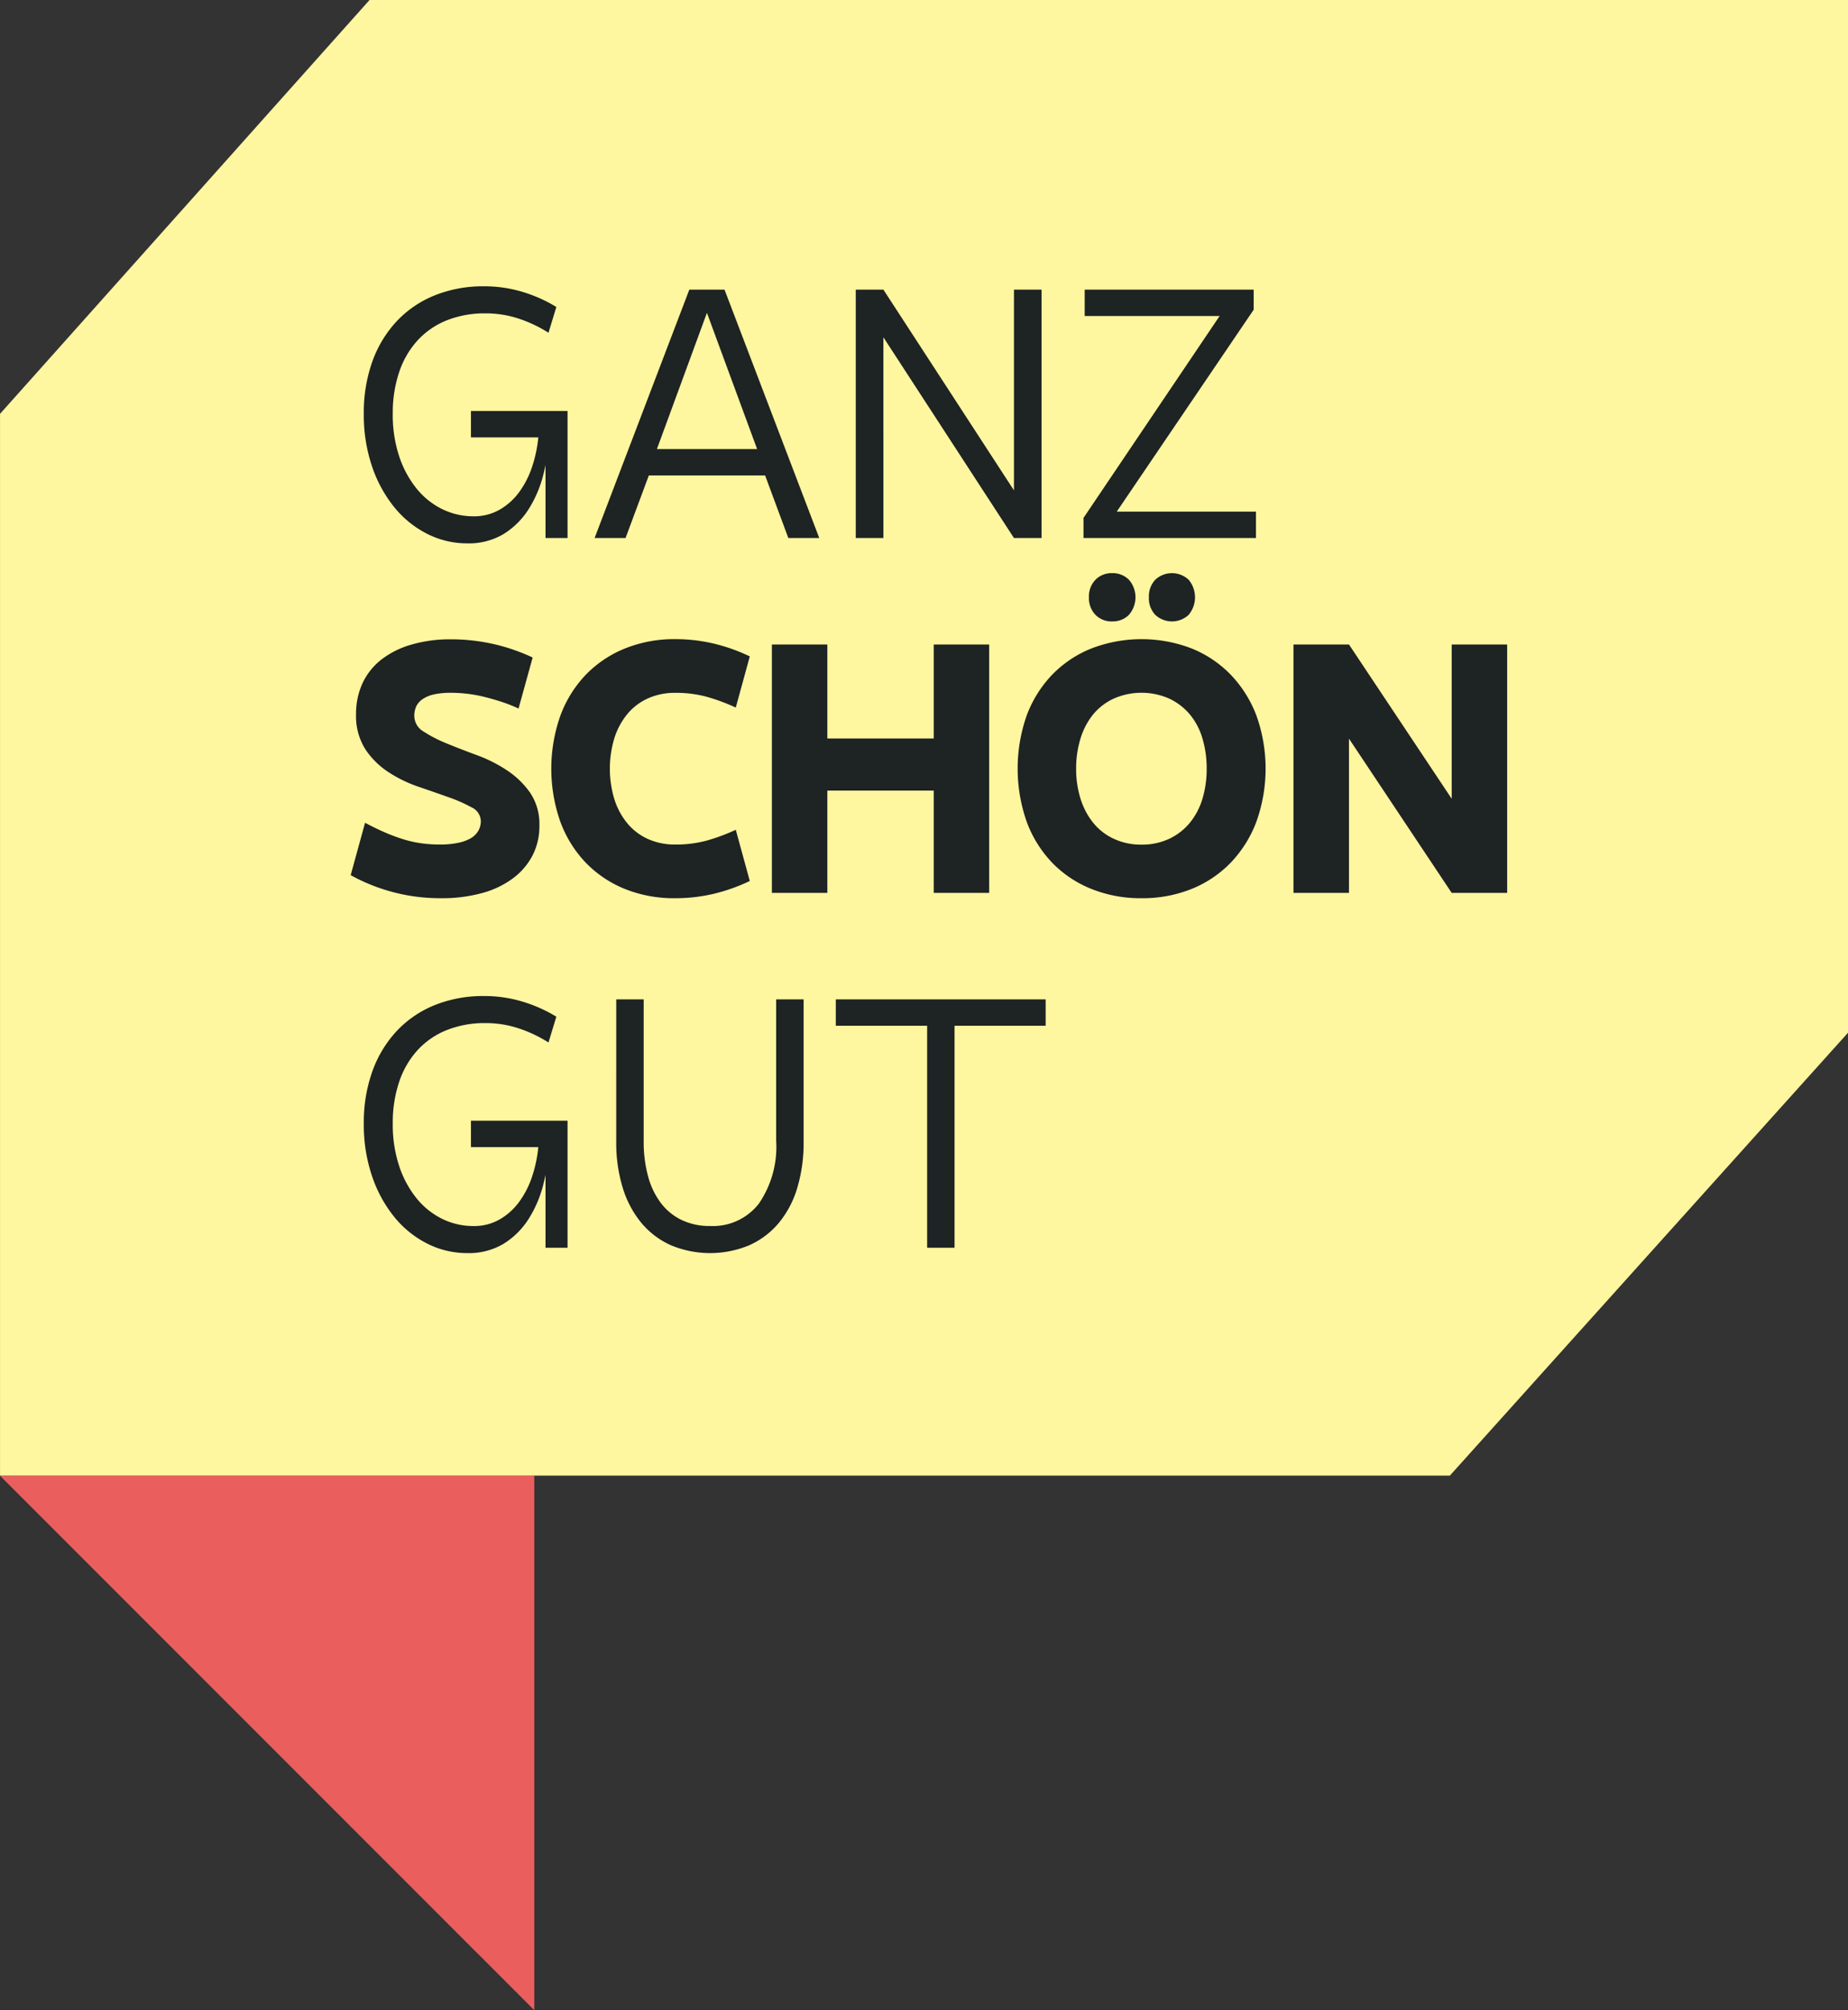
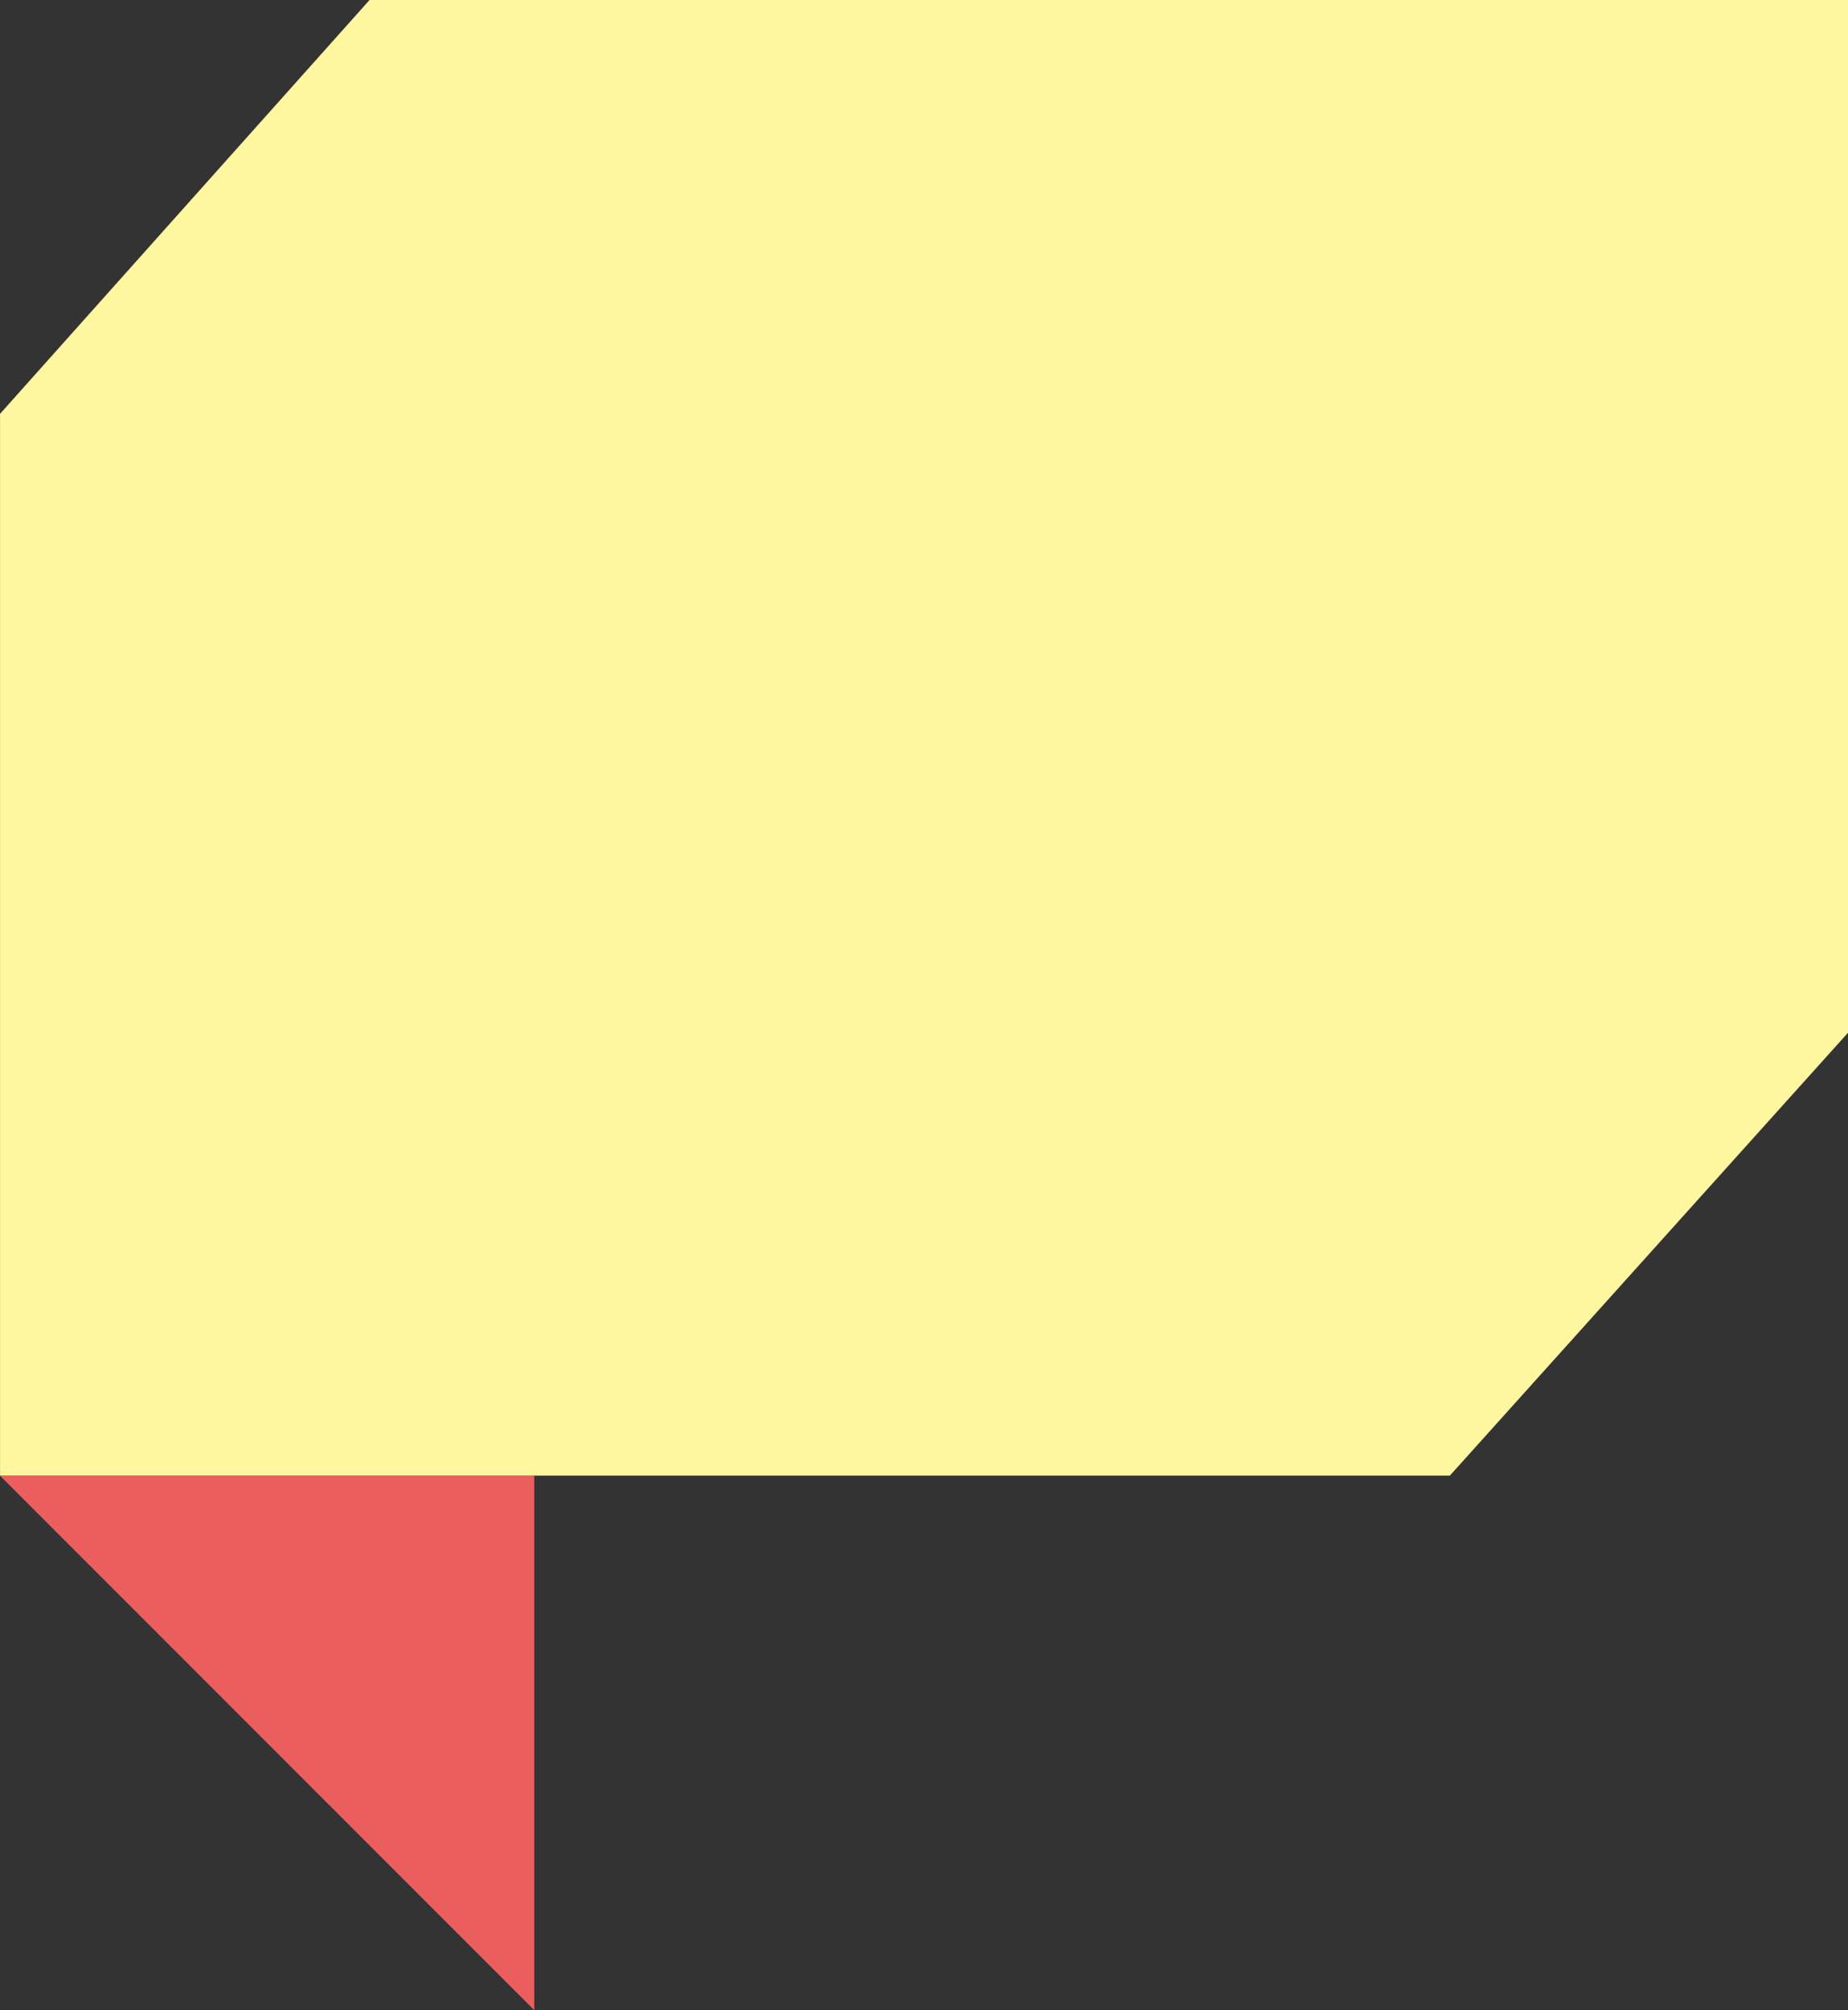
<svg xmlns="http://www.w3.org/2000/svg" width="156.293" height="169.937" viewBox="0 0 156.293 169.937">
  <rect x="0" y="0" width="156.293" height="169.937" fill="#333333" stroke="none" />
  <g id="Stoerer_Gut_Solargelb" transform="translate(0 0)">
    <g id="Gruppe_24" data-name="Gruppe 24" transform="translate(-836.712 -149.016)">
      <g id="Stoerer_Gut" transform="translate(950 150)">
        <g id="Gruppe_23" data-name="Gruppe 23" transform="translate(88 -76.214)">
          <g id="Gruppe_21" data-name="Gruppe 21" transform="translate(-201.288 -60.203)">
            <g id="Gruppe_21-2" data-name="Gruppe 21" transform="translate(0 260.184)">
              <path id="Pfad_9" data-name="Pfad 9" d="M-19.96-19.96V-65.143l-45.185,0Z" transform="translate(65.146 65.146)" fill="#eb5e5e" />
            </g>
            <g id="Gruppe_22" data-name="Gruppe 22" transform="translate(0 135.433)">
              <path id="Pfad_10" data-name="Pfad 10" d="M-110.836,0m-125.04,0-31.25,34.985,0,89.763,122.616,0,33.674-37.442,0-87.307Z" transform="translate(267.129)" fill="#fff6a0" />
            </g>
          </g>
        </g>
      </g>
-       <path id="Pfad_53" data-name="Pfad 53" d="M10.222,23.45a5.714,5.714,0,0,0,3.1-.8,6.671,6.671,0,0,0,2.1-2.092,9.971,9.971,0,0,0,1.238-2.9,15.882,15.882,0,0,0,.489-3.24l-.9-.038a11.31,11.31,0,0,1-.527,2.574,7.7,7.7,0,0,1-1.1,2.162,5.356,5.356,0,0,1-1.663,1.493,4.335,4.335,0,0,1-2.19.555,5.975,5.975,0,0,1-2.655-.606,6.449,6.449,0,0,1-2.171-1.74,8.657,8.657,0,0,1-1.474-2.736A11.093,11.093,0,0,1,3.93,12.5a10.753,10.753,0,0,1,.553-3.562A7.489,7.489,0,0,1,6.06,6.258,6.756,6.756,0,0,1,8.531,4.584a8.666,8.666,0,0,1,3.236-.578,8.852,8.852,0,0,1,2.814.446A11.427,11.427,0,0,1,17.1,5.645l.664-2.179A12.174,12.174,0,0,0,14.9,2.191a11.134,11.134,0,0,0-3.242-.472,10.966,10.966,0,0,0-4.164.761A9.036,9.036,0,0,0,4.282,4.653,9.84,9.84,0,0,0,2.214,8.047,12.764,12.764,0,0,0,1.481,12.5a13.453,13.453,0,0,0,.707,4.476,11.092,11.092,0,0,0,1.9,3.456A8.562,8.562,0,0,0,6.87,22.661,7.412,7.412,0,0,0,10.222,23.45Zm8.49-.45V12.26H10.541v2.231h6.308V23Zm10.3-21L21,23h2.617l1.969-5.288h9.836L37.384,23H40L31.987,2ZM26.269,15.481,30.5,3.961l4.245,11.52ZM43.088,23h2.336V6.028L56.467,23H58.8V2H56.467V18.972L45.424,2H43.088Zm19.26,0H76.935V20.769H65.16L76.74,3.7V2H62.449V4.231H73.86L62.347,21.3ZM.371,51.5a15.63,15.63,0,0,0,7.62,1.95,12.821,12.821,0,0,0,3.516-.443,7.756,7.756,0,0,0,2.619-1.262,5.67,5.67,0,0,0,1.637-1.935,5.4,5.4,0,0,0,.568-2.488,4.731,4.731,0,0,0-.784-2.79,7.317,7.317,0,0,0-1.954-1.892,12.176,12.176,0,0,0-2.552-1.286q-1.382-.508-2.552-.99a11.277,11.277,0,0,1-1.954-1.005,1.545,1.545,0,0,1-.784-1.318,1.89,1.89,0,0,1,.165-.81,1.549,1.549,0,0,1,.536-.611,2.766,2.766,0,0,1,.96-.4,6.569,6.569,0,0,1,1.459-.137,11.84,11.84,0,0,1,1.322.079,11.436,11.436,0,0,1,1.412.251q.713.173,1.462.413a13.063,13.063,0,0,1,1.5.589L15.761,33.1q-.758-.353-1.592-.645a15.607,15.607,0,0,0-1.71-.491,16.687,16.687,0,0,0-1.789-.3,15.765,15.765,0,0,0-1.8-.1,11.62,11.62,0,0,0-3.4.457A7.5,7.5,0,0,0,2.934,33.3a5.463,5.463,0,0,0-1.573,2,6.133,6.133,0,0,0-.536,2.589A5.249,5.249,0,0,0,1.6,40.839a6.76,6.76,0,0,0,1.954,1.943A11.253,11.253,0,0,0,6.1,44.024q1.369.467,2.537.883a12.739,12.739,0,0,1,1.954.859,1.313,1.313,0,0,1,.786,1.159,1.631,1.631,0,0,1-.223.844,1.75,1.75,0,0,1-.653.626,3.652,3.652,0,0,1-1.087.382,7.52,7.52,0,0,1-1.5.135,11.62,11.62,0,0,1-1.526-.1,9.551,9.551,0,0,1-1.534-.336,14.974,14.974,0,0,1-1.579-.585q-.81-.351-1.688-.819Zm27.443,1.95a14.041,14.041,0,0,0,3.255-.373,15.128,15.128,0,0,0,3.056-1.086L32.94,47.667a16.7,16.7,0,0,1-2.466.913,9.931,9.931,0,0,1-2.661.332,5.511,5.511,0,0,1-2.278-.459,4.844,4.844,0,0,1-1.738-1.3,6.084,6.084,0,0,1-1.11-2.023,8.9,8.9,0,0,1,0-5.261,6.084,6.084,0,0,1,1.11-2.023,4.844,4.844,0,0,1,1.738-1.3,5.511,5.511,0,0,1,2.278-.459,9.931,9.931,0,0,1,2.661.332,16.7,16.7,0,0,1,2.466.913l1.185-4.324a15.128,15.128,0,0,0-3.056-1.086,14.041,14.041,0,0,0-3.255-.373,11.114,11.114,0,0,0-4.273.8,9.574,9.574,0,0,0-3.309,2.235,10.006,10.006,0,0,0-2.138,3.463,13.49,13.49,0,0,0,0,8.914,10.006,10.006,0,0,0,2.138,3.463,9.574,9.574,0,0,0,3.309,2.235A11.114,11.114,0,0,0,27.814,53.45ZM35.993,32V53h4.691V44.353h9V53h4.688V32H49.684v7.946h-9V32ZM67.249,53.45a11.138,11.138,0,0,0,4.23-.78,9.573,9.573,0,0,0,3.315-2.22,10.159,10.159,0,0,0,2.175-3.465,13.328,13.328,0,0,0,0-8.985,10.19,10.19,0,0,0-2.175-3.45,9.573,9.573,0,0,0-3.315-2.22,11.819,11.819,0,0,0-8.445,0,9.542,9.542,0,0,0-3.33,2.22A10.005,10.005,0,0,0,57.544,38a13.574,13.574,0,0,0,0,8.985A9.977,9.977,0,0,0,59.7,50.45a9.542,9.542,0,0,0,3.33,2.22A11.17,11.17,0,0,0,67.249,53.45Zm0-4.53a5.42,5.42,0,0,1-2.34-.495,4.863,4.863,0,0,1-1.74-1.35A6.2,6.2,0,0,1,62.1,45.05a8.315,8.315,0,0,1-.375-2.55,8.459,8.459,0,0,1,.375-2.565,6,6,0,0,1,1.065-2.025,4.94,4.94,0,0,1,1.74-1.335,5.814,5.814,0,0,1,4.695,0,5.126,5.126,0,0,1,1.74,1.335,5.67,5.67,0,0,1,1.065,2.025,8.786,8.786,0,0,1,.36,2.565,8.635,8.635,0,0,1-.36,2.55,5.844,5.844,0,0,1-1.065,2.025,5.043,5.043,0,0,1-1.74,1.35A5.393,5.393,0,0,1,67.249,48.92Zm.63-20.91a2.038,2.038,0,0,0,.54,1.485,2.069,2.069,0,0,0,2.82,0,2.312,2.312,0,0,0,0-2.97,2.069,2.069,0,0,0-2.82,0A2.038,2.038,0,0,0,67.879,28.01Zm-5.07,0a2.007,2.007,0,0,0,.555,1.485,1.892,1.892,0,0,0,1.4.555,1.929,1.929,0,0,0,1.425-.555,2.264,2.264,0,0,0,0-2.97,1.929,1.929,0,0,0-1.425-.555,1.892,1.892,0,0,0-1.4.555A2.007,2.007,0,0,0,62.809,28.01ZM80.107,53H84.8V39.958L93.488,53h4.691V32H93.488V45.042L84.8,32H80.107ZM10.222,83.45a5.714,5.714,0,0,0,3.1-.8,6.671,6.671,0,0,0,2.1-2.092,9.971,9.971,0,0,0,1.238-2.9,15.882,15.882,0,0,0,.489-3.24l-.9-.037a11.31,11.31,0,0,1-.527,2.574,7.7,7.7,0,0,1-1.1,2.162,5.356,5.356,0,0,1-1.663,1.493,4.335,4.335,0,0,1-2.19.555,5.975,5.975,0,0,1-2.655-.606,6.449,6.449,0,0,1-2.171-1.74,8.657,8.657,0,0,1-1.474-2.736A11.093,11.093,0,0,1,3.93,72.5a10.753,10.753,0,0,1,.553-3.562A7.489,7.489,0,0,1,6.06,66.258a6.756,6.756,0,0,1,2.471-1.674,8.666,8.666,0,0,1,3.236-.578,8.852,8.852,0,0,1,2.814.446A11.427,11.427,0,0,1,17.1,65.645l.664-2.179A12.174,12.174,0,0,0,14.9,62.191a11.134,11.134,0,0,0-3.242-.472,10.966,10.966,0,0,0-4.164.761,9.036,9.036,0,0,0-3.208,2.173,9.84,9.84,0,0,0-2.068,3.394A12.764,12.764,0,0,0,1.481,72.5a13.453,13.453,0,0,0,.707,4.476,11.092,11.092,0,0,0,1.9,3.456A8.562,8.562,0,0,0,6.87,82.661,7.412,7.412,0,0,0,10.222,83.45Zm8.49-.45V72.26H10.541v2.231h6.308V83Zm4.118-8.981a12.932,12.932,0,0,0,.555,3.93,8.574,8.574,0,0,0,1.583,2.964,6.929,6.929,0,0,0,2.5,1.879,8.6,8.6,0,0,0,6.6,0,6.932,6.932,0,0,0,2.5-1.879,8.38,8.38,0,0,0,1.569-2.964,13.266,13.266,0,0,0,.54-3.93V62H36.356V73.951a8.486,8.486,0,0,1-1.47,5.327,4.931,4.931,0,0,1-4.124,1.884,5.488,5.488,0,0,1-2.36-.491,4.819,4.819,0,0,1-1.77-1.417,6.542,6.542,0,0,1-1.1-2.261,11.106,11.106,0,0,1-.381-3.041V62H22.83ZM41.4,64.231h7.725V83h2.317V64.231h7.706V62H41.4Z" transform="translate(866 171.5)" fill="#1e2323" />
    </g>
  </g>
</svg>